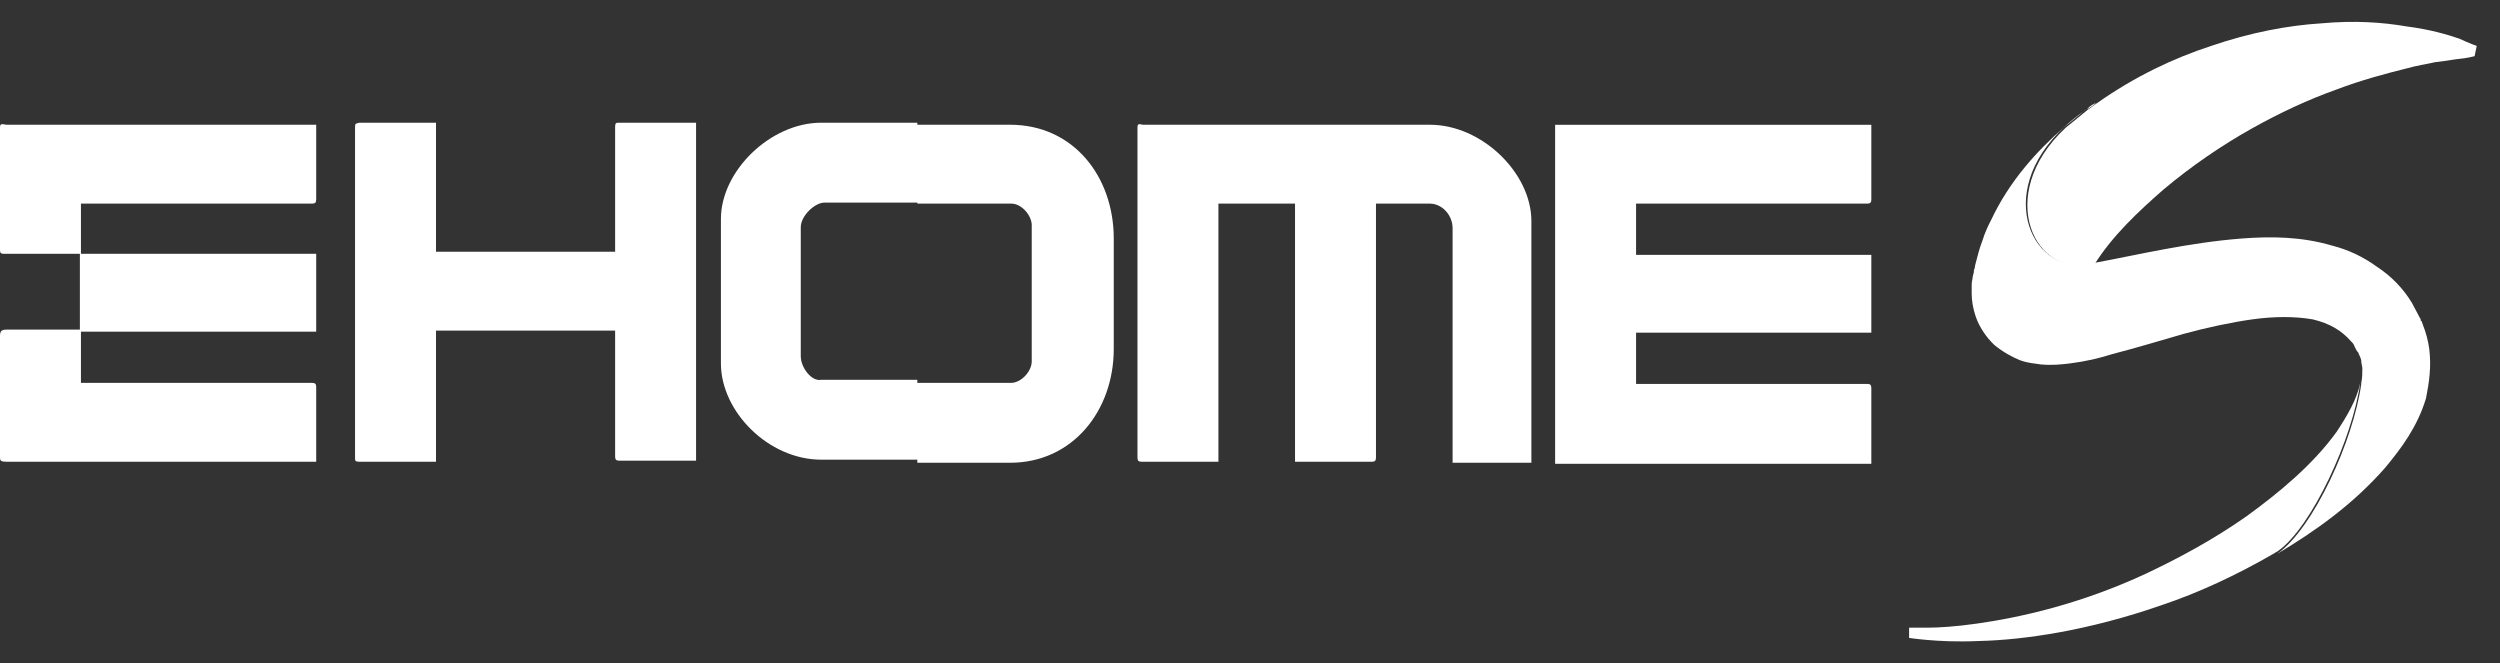
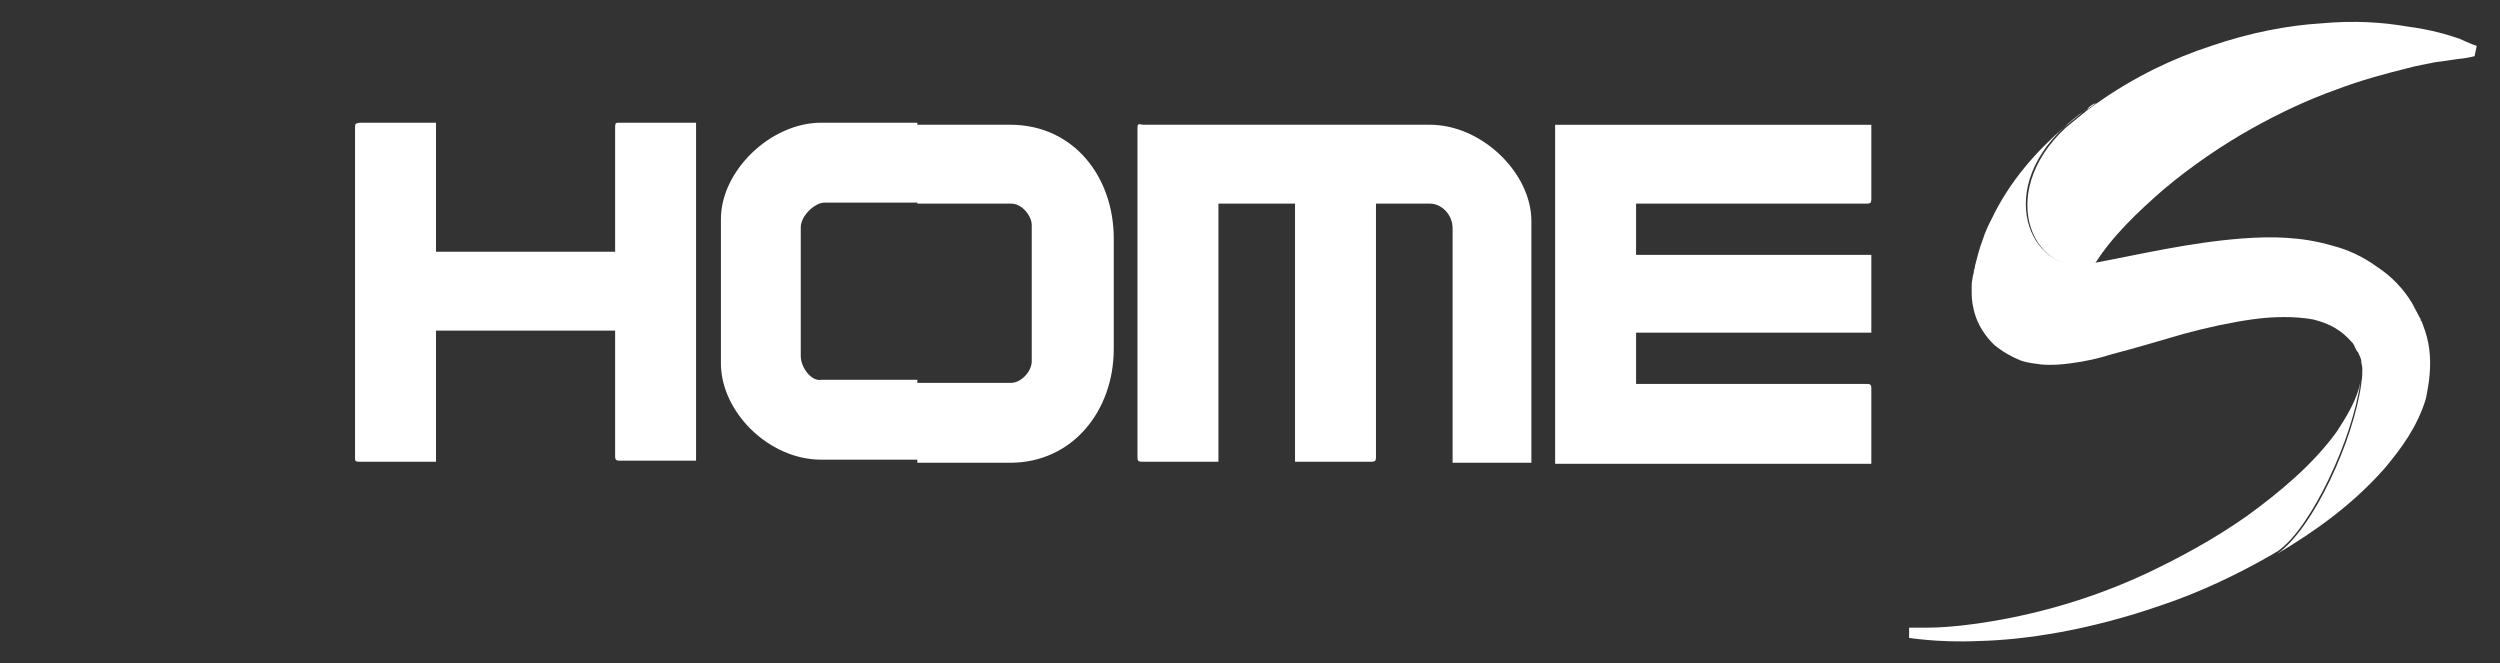
<svg xmlns="http://www.w3.org/2000/svg" width="98" height="26" viewBox="0 0 98 26" fill="none">
  <rect x="0" y="0" width="98" height="26" fill="#333333" stroke="none" />
  <path d="M92.52 15.009C92.393 15.651 92.013 16.294 91.59 16.936C90.659 18.221 89.347 19.305 88.078 20.228C86.767 21.152 85.413 21.875 84.144 22.477C81.563 23.681 79.194 24.203 77.502 24.444C76.656 24.565 75.979 24.605 75.556 24.605C75.091 24.605 74.837 24.605 74.837 24.605V25.006C74.837 25.006 75.091 25.047 75.556 25.087C76.021 25.127 76.698 25.167 77.587 25.127C79.321 25.087 81.859 24.725 84.736 23.722C86.174 23.24 87.655 22.557 89.178 21.674C89.22 21.634 89.263 21.634 89.305 21.594C90.617 20.67 92.224 17.177 92.52 15.009Z" fill="white" />
  <path fill-rule="evenodd" clip-rule="evenodd" d="M44.589 5.011V17.94C44.589 18.06 44.631 18.1 44.758 18.1H47.762V7.982H50.765V18.1H53.769C53.896 18.1 53.938 18.06 53.938 17.94V7.982H56.053C56.519 7.982 56.942 8.424 56.942 8.946V18.14H60.03V8.665C60.03 6.778 58.084 4.89 56.053 4.89H44.8C44.631 4.85 44.589 4.85 44.589 5.011Z" fill="white" />
  <path fill-rule="evenodd" clip-rule="evenodd" d="M35.959 7.981H39.64C40.063 7.981 40.444 8.463 40.444 8.825V14.165C40.444 14.566 40.02 15.008 39.64 15.008H35.959V18.14H39.597C42.051 18.14 43.659 16.092 43.659 13.683V9.347C43.659 6.938 42.093 4.89 39.597 4.89H35.959V7.981ZM31.39 13.964V8.905C31.39 8.463 31.94 7.941 32.321 7.941H35.959V4.81H32.194C30.206 4.81 28.26 6.697 28.26 8.584V14.245C28.26 16.132 30.121 18.019 32.194 18.019H35.959V14.887H32.194C31.813 14.968 31.39 14.406 31.39 13.964Z" fill="white" />
  <path fill-rule="evenodd" clip-rule="evenodd" d="M64.134 7.982H73.187C73.314 7.982 73.356 7.942 73.356 7.822V4.891H60.961V9.508V9.869V13.202V13.684V18.181H73.356V15.209C73.356 15.089 73.314 15.049 73.187 15.049H64.134V13.684V13.041H73.356V9.99H64.134V9.508V7.982Z" fill="white" />
-   <path fill-rule="evenodd" clip-rule="evenodd" d="M0 5.011V9.789C0 9.95 0.042 9.95 0.254 9.95H3.131V12.921H0.254C0.085 12.921 0 12.961 0 13.162V17.94C0 18.06 0.042 18.1 0.254 18.1H12.395V15.169C12.395 15.049 12.353 15.008 12.226 15.008H3.173V13.001H12.395V9.95H3.173V7.982H12.226C12.353 7.982 12.395 7.942 12.395 7.822V4.89H0.254C0.042 4.85 0 4.85 0 5.011Z" fill="white" />
  <path fill-rule="evenodd" clip-rule="evenodd" d="M13.918 5.01V17.939C13.918 18.059 13.918 18.1 14.087 18.1H17.091V12.96H24.113V17.899C24.113 18.019 24.156 18.059 24.283 18.059H27.286V4.81H24.283C24.156 4.81 24.113 4.81 24.113 4.97V9.869H17.091V4.81H14.087C13.918 4.85 13.918 4.85 13.918 5.01Z" fill="white" />
  <path d="M81.986 4.127C81.943 4.167 81.859 4.207 81.816 4.288C81.943 4.207 82.07 4.127 82.155 4.047C82.112 4.047 82.07 4.087 81.986 4.127Z" fill="white" />
  <path d="M81.732 4.328C81.436 4.529 81.14 4.77 80.886 5.011C81.182 4.77 81.478 4.529 81.774 4.288C81.774 4.288 81.774 4.288 81.732 4.328Z" fill="white" />
  <path d="M84.82 7.42C85.92 6.496 87.105 5.693 88.247 5.051C89.389 4.409 90.531 3.887 91.546 3.525C92.604 3.124 93.535 2.883 94.339 2.682C94.762 2.562 95.1 2.521 95.439 2.441C95.777 2.401 96.031 2.361 96.285 2.321C96.75 2.281 97.004 2.2 97.004 2.2L97.088 1.799C97.088 1.799 96.835 1.718 96.412 1.518C95.946 1.357 95.269 1.156 94.339 1.036C93.408 0.875 92.308 0.795 90.996 0.915C89.685 0.996 88.204 1.277 86.681 1.799C85.201 2.281 83.678 3.003 82.197 4.047C82.07 4.128 81.986 4.208 81.859 4.288C81.563 4.529 81.266 4.77 80.97 5.011C78.136 7.661 79.786 10.993 82.113 10.351C82.789 9.267 83.805 8.303 84.82 7.42Z" fill="white" />
  <path d="M95.227 13.684C95.185 13.362 95.1 13.041 94.973 12.72L94.931 12.599L94.889 12.559V12.519C94.889 12.479 94.889 12.519 94.846 12.439L94.762 12.278C94.719 12.198 94.635 12.037 94.55 11.877C94.212 11.315 93.746 10.833 93.197 10.471C92.647 10.07 92.054 9.789 91.42 9.628C90.193 9.267 89.008 9.267 87.909 9.347C85.793 9.508 83.805 9.99 82.07 10.311C79.744 10.953 78.052 7.621 80.928 4.971C79.828 5.934 78.771 7.099 78.052 8.624C77.925 8.865 77.798 9.146 77.713 9.427C77.586 9.749 77.502 10.11 77.459 10.271L77.417 10.431V10.471C77.417 10.471 77.375 10.632 77.375 10.592V10.672L77.332 10.833C77.332 10.913 77.29 11.034 77.29 11.154C77.29 11.274 77.29 11.395 77.29 11.515C77.29 11.756 77.332 12.077 77.459 12.439C77.586 12.8 77.84 13.202 78.178 13.523C78.517 13.804 78.898 14.005 79.194 14.125C79.532 14.246 79.786 14.246 79.998 14.286C80.463 14.326 80.801 14.286 81.14 14.246C81.774 14.165 82.282 14.045 82.79 13.884C83.72 13.643 84.651 13.362 85.624 13.081C86.512 12.84 87.443 12.639 88.289 12.519C89.135 12.399 89.981 12.399 90.658 12.519C91.335 12.68 91.8 12.961 92.181 13.402C92.224 13.443 92.266 13.483 92.308 13.603L92.393 13.764L92.435 13.804C92.477 13.924 92.562 14.045 92.562 14.165C92.562 14.246 92.604 14.366 92.604 14.446C92.604 14.607 92.604 14.808 92.562 15.008V15.049C92.266 17.217 90.701 20.71 89.262 21.714C90.743 20.83 92.224 19.786 93.493 18.341C94.127 17.578 94.762 16.735 95.1 15.611C95.227 14.968 95.312 14.366 95.227 13.684Z" fill="white" />
</svg>